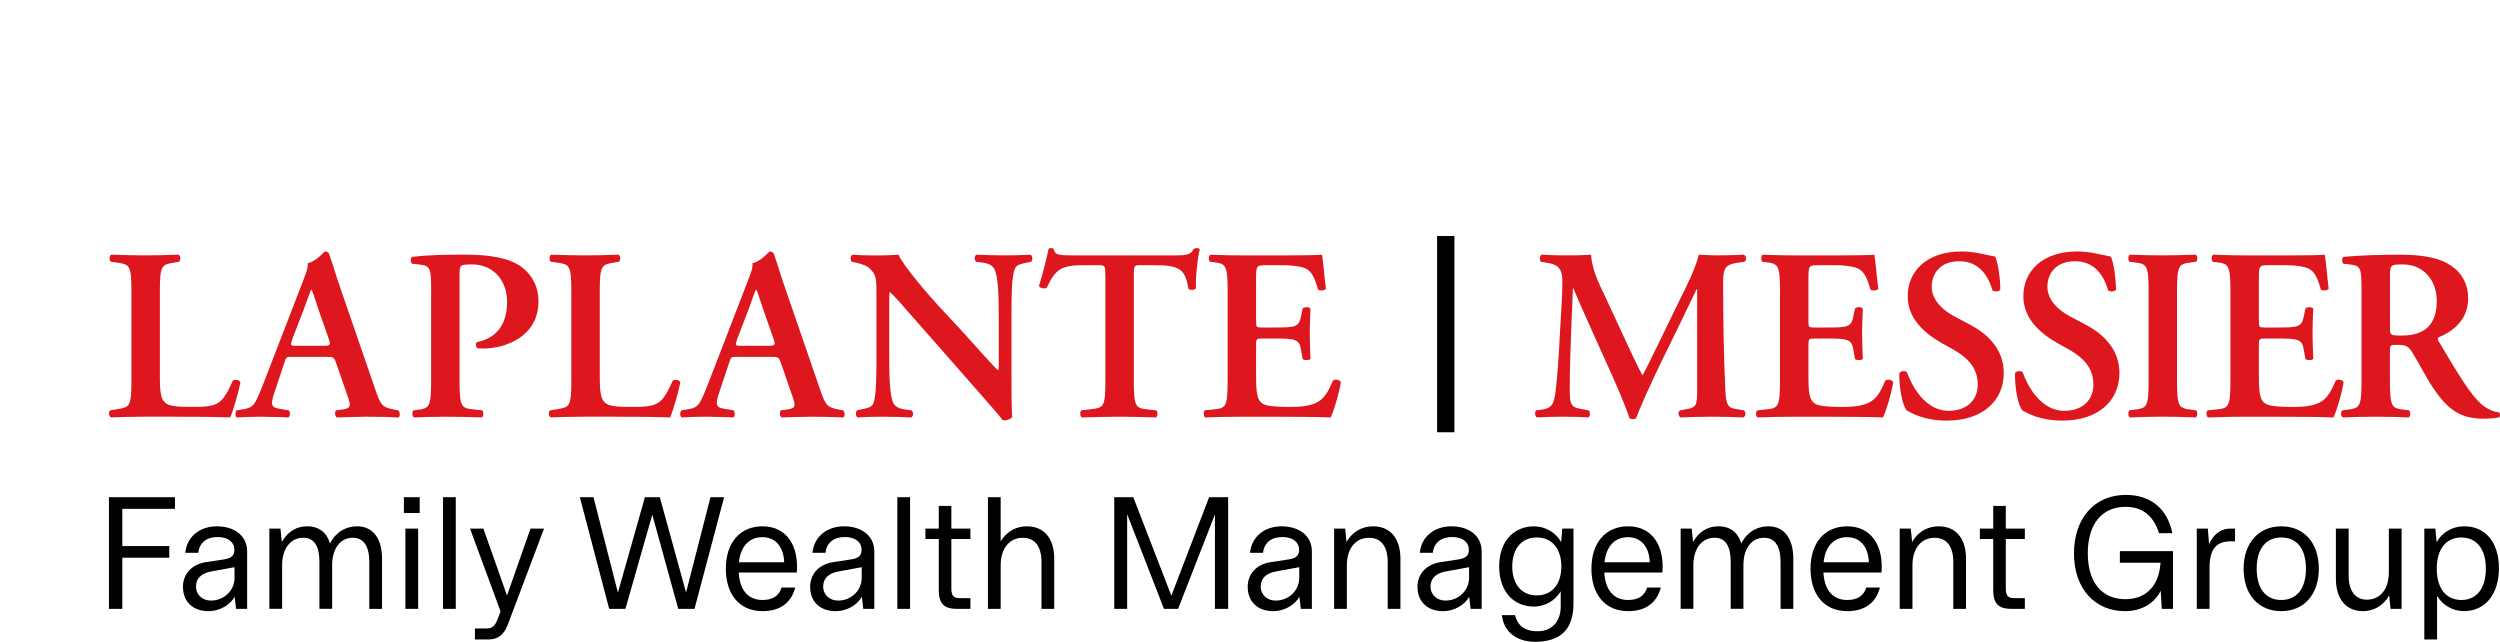
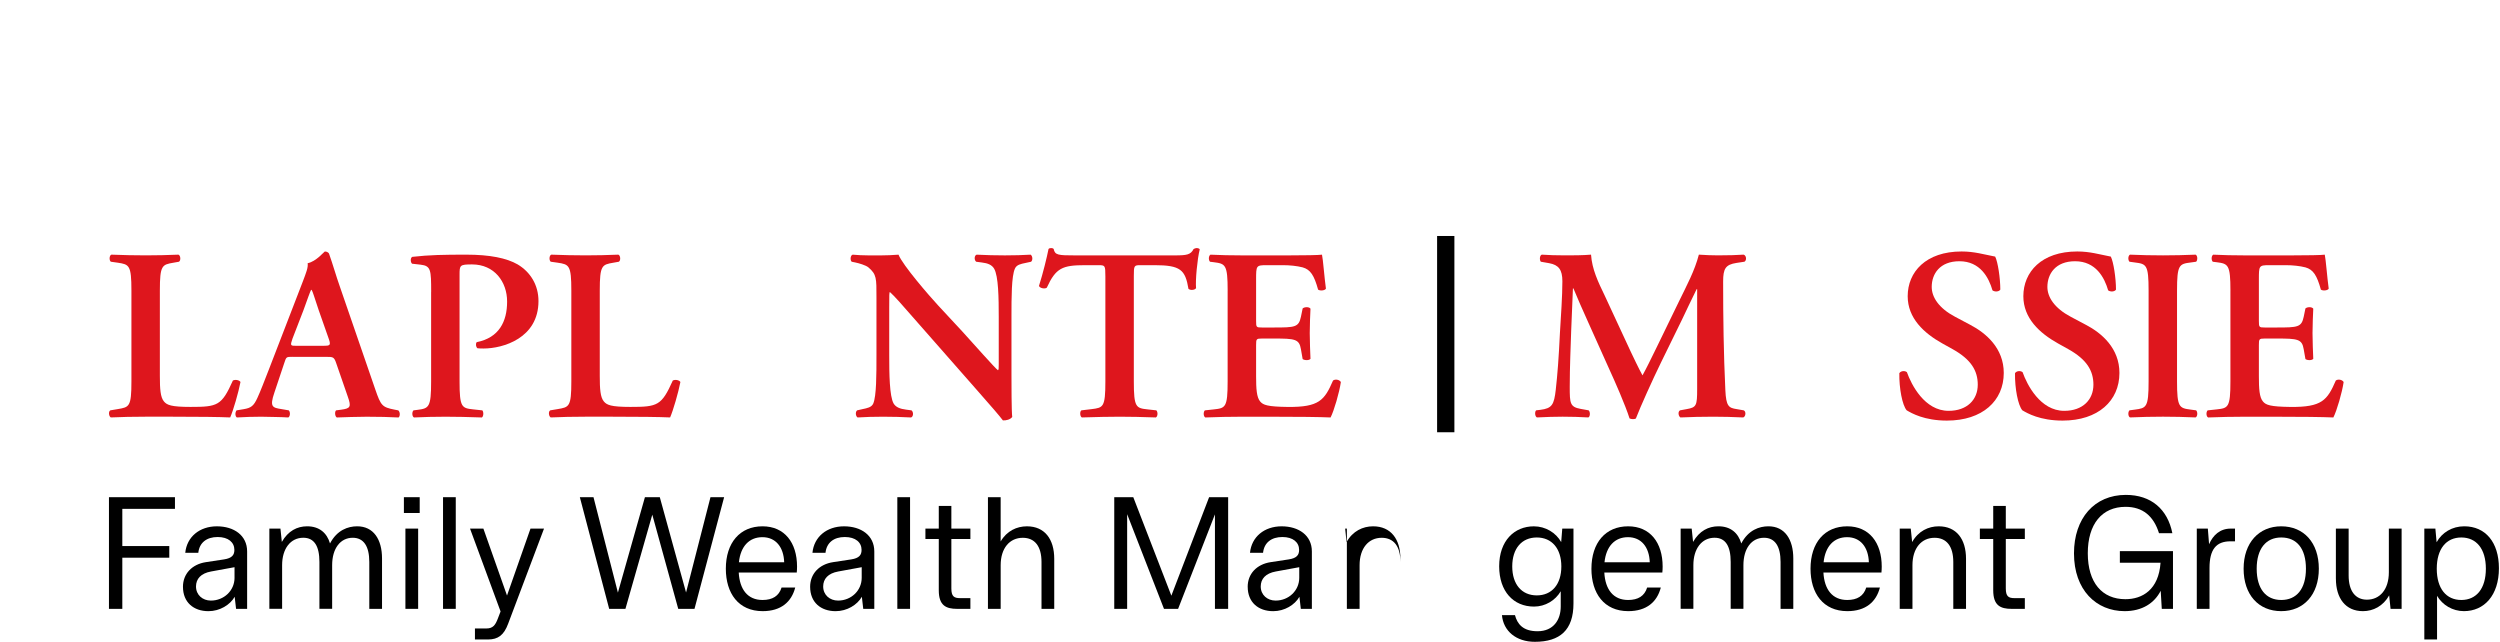
<svg xmlns="http://www.w3.org/2000/svg" id="uuid-33de5ca8-ffe7-4496-b225-19ae323b2064" width="167.5" height="43" viewBox="0 0 167.5 43">
  <rect width="167.5" height="43" fill="none" />
  <path d="M7.3,33.312h4.422v.781h-3.527v2.493h3.147v.78h-3.147v3.428h-.895v-7.481Z" />
  <path d="M12.258,39.315c0-.861.596-1.508,1.542-1.652l1.214-.184c.535-.083.689-.299.689-.636,0-.503-.401-.863-1.12-.863-.741,0-1.224.38-1.297,1.058h-.874c.104-1.067.957-1.775,2.118-1.775,1.142,0,2.027.604,2.027,1.683v3.848h-.741l-.093-.81c-.308.543-.997.964-1.759.964-.997,0-1.706-.595-1.706-1.631ZM15.713,38.71v-.708l-1.573.288c-.679.123-1.008.492-1.008,1.005,0,.566.442.944.997.944.875,0,1.585-.666,1.585-1.529Z" />
  <path d="M18.049,35.416h.741l.093.893c.422-.74,1.027-1.047,1.696-1.047.812,0,1.326.441,1.532,1.149.473-.903,1.214-1.149,1.819-1.149,1.091,0,1.666.871,1.666,2.154v3.376h-.853v-3.14c0-1.058-.38-1.622-1.11-1.622-.823,0-1.379.708-1.379,1.837v2.924h-.853v-3.14c0-1.067-.35-1.622-1.08-1.622-.853,0-1.419.729-1.419,1.837v2.924h-.855v-5.377Z" />
  <path d="M27.061,33.312h1.059v1.058h-1.059v-1.058ZM27.163,35.416h.853v5.377h-.853v-5.377Z" />
  <path d="M29.683,33.312h.853v7.481h-.853v-7.481Z" />
  <path d="M31.822,42.107h.771c.431,0,.596-.225.76-.657l.185-.482-2.046-5.551h.895l1.583,4.484,1.573-4.484h.906l-2.407,6.382c-.277.74-.658,1.047-1.347,1.047h-.874v-.738Z" />
  <path d="M38.849,33.312h.915l1.636,6.393,1.81-6.393h.997l1.759,6.384,1.636-6.384h.915l-1.986,7.481h-1.089l-1.738-6.31-1.8,6.31h-1.089l-1.965-7.481Z" />
  <path d="M48.631,38.104c0-1.744.947-2.841,2.458-2.841,1.47,0,2.313,1.087,2.313,2.699,0,.163-.01.286-.019.4h-3.888c.062,1.128.597,1.837,1.594,1.837.668,0,1.101-.267,1.275-.832h.915c-.246.955-.946,1.58-2.18,1.58-1.625,0-2.468-1.2-2.468-2.843ZM52.54,37.674c-.032-1.016-.566-1.683-1.46-1.683-.875,0-1.461.604-1.573,1.683h3.034Z" />
  <path d="M54.279,39.315c0-.861.596-1.508,1.543-1.652l1.213-.184c.535-.083.69-.299.69-.636,0-.503-.402-.863-1.121-.863-.741,0-1.224.38-1.296,1.058h-.874c.102-1.067.955-1.775,2.118-1.775,1.141,0,2.026.604,2.026,1.683v3.848h-.741l-.093-.81c-.308.543-.997.964-1.757.964-.998,0-1.708-.595-1.708-1.631ZM57.734,38.71v-.708l-1.573.288c-.679.123-1.008.492-1.008,1.005,0,.566.442.944.998.944.874,0,1.583-.666,1.583-1.529Z" />
  <path d="M60.121,33.312h.853v7.481h-.853v-7.481Z" />
  <path d="M62.898,39.552v-3.437h-.895v-.698h.895v-1.518h.843v1.518h1.275v.698h-1.275v3.314c0,.534.185.646.586.646h.689v.719h-.885c-.751,0-1.233-.225-1.233-1.242Z" />
  <path d="M66.191,33.312h.853v2.966c.412-.708,1.08-1.015,1.759-1.015,1.193,0,1.831.861,1.831,2.175v3.356h-.853v-3.14c0-1.058-.454-1.622-1.255-1.622-.874,0-1.481.689-1.481,1.837v2.924h-.853v-7.481Z" />
  <path d="M74.655,33.312h1.275l2.551,6.599,2.529-6.599h1.276v7.481h-.885v-6.331l-2.468,6.331h-.946l-2.468-6.342v6.342h-.864v-7.481Z" />
  <path d="M83.595,39.315c0-.861.596-1.508,1.543-1.652l1.213-.184c.535-.083.689-.299.689-.636,0-.503-.401-.863-1.12-.863-.741,0-1.224.38-1.296,1.058h-.875c.104-1.067.957-1.775,2.12-1.775,1.141,0,2.026.604,2.026,1.683v3.848h-.741l-.093-.81c-.308.543-.997.964-1.757.964-.998,0-1.708-.595-1.708-1.631ZM87.05,38.71v-.708l-1.573.288c-.679.123-1.008.492-1.008,1.005,0,.566.442.944.998.944.874,0,1.583-.666,1.583-1.529Z" />
-   <path d="M89.386,35.416h.74l.093.903c.412-.738,1.091-1.056,1.779-1.056,1.193,0,1.831.861,1.831,2.175v3.356h-.853v-3.14c0-1.058-.454-1.622-1.255-1.622-.874,0-1.481.689-1.481,1.837v2.924h-.853v-5.377Z" />
-   <path d="M94.971,39.315c0-.861.596-1.508,1.543-1.652l1.213-.184c.535-.083.689-.299.689-.636,0-.503-.401-.863-1.12-.863-.741,0-1.224.38-1.296,1.058h-.875c.104-1.067.957-1.775,2.12-1.775,1.141,0,2.026.604,2.026,1.683v3.848h-.741l-.093-.81c-.308.543-.997.964-1.757.964-.998,0-1.708-.595-1.708-1.631ZM98.427,38.71v-.708l-1.573.288c-.679.123-1.008.492-1.008,1.005,0,.566.442.944.998.944.874,0,1.583-.666,1.583-1.529Z" />
+   <path d="M89.386,35.416h.74l.093.903c.412-.738,1.091-1.056,1.779-1.056,1.193,0,1.831.861,1.831,2.175v3.356v-3.14c0-1.058-.454-1.622-1.255-1.622-.874,0-1.481.689-1.481,1.837v2.924h-.853v-5.377Z" />
  <path d="M100.629,41.214h.874c.155.585.525,1.079,1.513,1.079,1.08,0,1.553-.78,1.553-1.652v-1.027c-.359.617-1.038,1.027-1.789,1.027-1.379,0-2.335-1.016-2.335-2.699,0-1.714,1.019-2.678,2.324-2.678.783,0,1.481.43,1.831,1.056l.072-.903h.751v5.018c0,1.775-.904,2.566-2.591,2.566-1.244,0-2.108-.719-2.201-1.786ZM104.61,37.951c0-1.2-.639-1.94-1.645-1.94-1.008,0-1.645.74-1.645,1.94,0,1.202.637,1.94,1.645,1.94,1.007,0,1.645-.738,1.645-1.94Z" />
  <path d="M106.626,38.104c0-1.744.947-2.841,2.458-2.841,1.471,0,2.313,1.087,2.313,2.699,0,.163-.01.286-.021.4h-3.887c.062,1.128.596,1.837,1.594,1.837.668,0,1.101-.267,1.275-.832h.915c-.246.955-.946,1.58-2.18,1.58-1.625,0-2.468-1.2-2.468-2.843ZM110.534,37.674c-.032-1.016-.566-1.683-1.461-1.683-.874,0-1.46.604-1.572,1.683h3.034Z" />
  <path d="M112.603,35.416h.74l.093.893c.422-.74,1.029-1.047,1.698-1.047.812,0,1.326.441,1.532,1.149.473-.903,1.213-1.149,1.819-1.149,1.091,0,1.666.871,1.666,2.154v3.376h-.853v-3.14c0-1.058-.38-1.622-1.11-1.622-.824,0-1.379.708-1.379,1.837v2.924h-.853v-3.14c0-1.067-.35-1.622-1.08-1.622-.855,0-1.42.729-1.42,1.837v2.924h-.853v-5.377Z" />
  <path d="M121.305,38.104c0-1.744.947-2.841,2.458-2.841,1.47,0,2.313,1.087,2.313,2.699,0,.163-.01.286-.019.4h-3.888c.062,1.128.597,1.837,1.594,1.837.668,0,1.101-.267,1.275-.832h.915c-.246.955-.946,1.58-2.18,1.58-1.625,0-2.468-1.2-2.468-2.843ZM125.214,37.674c-.032-1.016-.566-1.683-1.46-1.683-.875,0-1.461.604-1.573,1.683h3.034Z" />
  <path d="M127.281,35.416h.74l.093.903c.412-.738,1.091-1.056,1.779-1.056,1.193,0,1.831.861,1.831,2.175v3.356h-.853v-3.14c0-1.058-.454-1.622-1.255-1.622-.874,0-1.481.689-1.481,1.837v2.924h-.853v-5.377Z" />
  <path d="M133.546,39.552v-3.437h-.895v-.698h.895v-1.518h.843v1.518h1.275v.698h-1.275v3.314c0,.534.185.646.586.646h.689v.719h-.885c-.751,0-1.233-.225-1.233-1.242Z" />
  <path d="M138.957,37.078c0-2.349,1.367-3.92,3.475-3.92,1.698,0,2.797.965,3.116,2.566h-.895c-.359-1.15-1.089-1.766-2.241-1.766-1.585,0-2.53,1.16-2.53,3.11,0,1.98.967,3.078,2.519,3.078,1.142,0,2.232-.636,2.355-2.442h-2.725v-.78h3.559v3.869h-.751l-.072-1.211c-.422.831-1.244,1.365-2.417,1.365-1.903,0-3.393-1.416-3.393-3.869Z" />
  <path d="M147.185,35.416h.74l.083,1.047c.267-.615.74-1.047,1.45-1.047h.288v.852h-.299c-.967,0-1.409.543-1.409,1.785v2.74h-.853v-5.377Z" />
  <path d="M150.322,38.104c0-1.744,1.029-2.841,2.521-2.841,1.511,0,2.519,1.098,2.519,2.841,0,1.735-1.008,2.843-2.519,2.843-1.522,0-2.521-1.098-2.521-2.843ZM154.498,38.104c0-1.344-.607-2.093-1.655-2.093-1.019,0-1.645.749-1.645,2.093,0,1.355.626,2.095,1.645,2.095,1.027,0,1.655-.74,1.655-2.095Z" />
  <path d="M156.504,38.772v-3.356h.855v3.14c0,1.056.462,1.622,1.224,1.622.874,0,1.47-.689,1.47-1.837v-2.924h.855v5.377h-.741l-.093-.903c-.401.718-1.069,1.056-1.759,1.056-1.161,0-1.81-.861-1.81-2.175Z" />
  <path d="M162.43,35.416h.74l.083.912c.359-.646,1.038-1.066,1.851-1.066,1.419,0,2.324,1.066,2.324,2.811,0,1.817-.987,2.873-2.345,2.873-.762,0-1.439-.411-1.8-1.026v2.924h-.853v-7.429ZM166.553,38.104c0-1.333-.637-2.093-1.645-2.093s-1.645.76-1.645,2.093c0,1.334.637,2.095,1.645,2.095s1.645-.76,1.645-2.095Z" />
  <path d="M116.828,27.493c.165.065.148.409-.032.476-.707-.033-1.347-.05-2.003-.05-.771,0-1.478.017-2.2.05-.131-.066-.198-.378-.033-.476l.444-.082c.657-.115.705-.23.705-1.343v-6.697h-.033c-.442.9-.672,1.391-.984,2.046l-1.412,2.883c-.559,1.146-1.38,2.963-1.674,3.733-.066.065-.312.065-.427,0-.279-.885-.986-2.489-1.363-3.309l-1.412-3.144c-.312-.687-.788-1.768-.986-2.259h-.032l-.116,2.816c-.032 1-.098,2.457-.098,3.8,0,1.081.017,1.326.723,1.457l.542.098c.115.098.115.409-.017.476-.608-.033-1.117-.05-1.724-.05-.525,0-1.084.017-1.724.05-.148-.083-.148-.394-.05-.476l.279-.033c.788-.098.919-.343,1.034-1.343.116-1.031.198-2.096.279-3.8.066-1.113.165-2.472.165-3.47,0-.77-.246-1.098-.886-1.213l-.559-.098c-.098-.115-.082-.426.066-.474.492.032.935.048,1.543.048.574,0,1.149,0,1.756-.048.066.982.477,1.833.904,2.718l1.756,3.783c.131.278.575,1.211.788,1.587.263-.474.542-1.048.919-1.817l1.528-3.144c.525-1.081,1.051-2.048,1.329-3.127.444.032.919.048,1.282.048.689,0,1.264-.017,1.723-.048.181.065.214.376.05.474l-.542.082c-.722.115-.886.378-.886,1.244,0,2.424.033,4.848.148,7.271.05,1.098.23,1.196.755,1.278l.476.082Z" fill="#de161d" />
-   <path d="M119.26,19.47c0-1.737-.148-1.802-.919-1.9l-.263-.033c-.115-.115-.098-.409.033-.474.624.032,1.395.048,2.118.048h3.136c1.051,0,2.003-.017,2.216-.048.065.278.165,1.572.263,2.276-.065.131-.394.163-.525.065-.263-.95-.509-1.343-1.034-1.49-.378-.098-.87-.147-1.313-.147h-1.101c-.705,0-.705.033-.705.967v2.767c0,.426.015.442.394.442h.788c1.428,0,1.674-.017,1.822-.72l.115-.557c.131-.115.444-.115.525.017-.017.442-.05,1.031-.05,1.637,0,.622.033,1.196.05,1.72-.082.115-.394.115-.525.017l-.115-.655c-.115-.687-.394-.72-1.822-.72h-.788c-.379,0-.394.033-.394.442v2.079c0,.835.032,1.424.278,1.703.198.228.477.343,1.855.359,2.085.017,2.447-.442,3.021-1.768.148-.115.427-.065.525.098-.098.689-.459,1.933-.689,2.375-.723-.033-2.135-.05-4.055-.05h-1.872c-.723,0-1.724.017-2.464.05-.13-.066-.147-.361-.032-.476l.607-.065c.771-.083.919-.131.919-1.867v-6.092Z" fill="#de161d" />
  <path d="M127.749,27.493c-.296-.344-.51-1.474-.494-2.489.1-.165.379-.18.509-.066.296.835,1.183,2.588,2.792,2.588,1.248,0,1.954-.753,1.954-1.753,0-.933-.442-1.685-1.674-2.374l-.707-.393c-1.23-.689-2.314-1.687-2.314-3.161,0-1.62,1.215-2.996,3.613-2.996.853,0,1.477.196,2.249.343.18.361.344,1.442.344,2.211-.082.148-.378.165-.525.05-.246-.852-.821-1.95-2.216-1.95-1.313,0-1.855.852-1.855,1.72,0,.687.476,1.424,1.56,1.998l1.018.541c1.067.556,2.249,1.572,2.249,3.226,0,1.867-1.428,3.192-3.809,3.192-1.51,0-2.364-.491-2.692-.687Z" fill="#de161d" />
  <path d="M135.499,27.493c-.296-.344-.509-1.474-.494-2.489.1-.165.378-.18.51-.066.294.835,1.181,2.588,2.79,2.588,1.248,0,1.954-.753,1.954-1.753,0-.933-.442-1.685-1.674-2.374l-.705-.393c-1.232-.689-2.316-1.687-2.316-3.161,0-1.62,1.215-2.996,3.613-2.996.853,0,1.477.196,2.248.343.181.361.346,1.442.346,2.211-.083.148-.378.165-.525.05-.246-.852-.821-1.95-2.216-1.95-1.313,0-1.855.852-1.855,1.72,0,.687.476,1.424,1.56,1.998l1.018.541c1.067.556,2.249,1.572,2.249,3.226,0,1.867-1.428,3.192-3.809,3.192-1.51,0-2.364-.491-2.692-.687Z" fill="#de161d" />
  <path d="M145.861,25.561c0,1.735.147,1.784.919,1.883l.361.048c.115.115.098.409-.033.476-.722-.033-1.461-.05-2.183-.05-.723,0-1.495.017-2.216.05-.131-.066-.148-.361-.033-.476l.361-.048c.771-.1.919-.148.919-1.883v-6.092c0-1.737-.148-1.785-.919-1.883l-.361-.05c-.115-.115-.098-.409.033-.474.722.032,1.46.048,2.216.048.722,0,1.461-.017,2.183-.048.131.065.148.359.033.474l-.361.05c-.773.098-.919.147-.919,1.883v6.092Z" fill="#de161d" />
  <path d="M149.439,19.47c0-1.737-.148-1.802-.919-1.9l-.263-.033c-.115-.115-.098-.409.033-.474.624.032,1.395.048,2.118.048h3.136c1.051,0,2.003-.017,2.216-.048.066.278.165,1.572.263,2.276-.066.131-.394.163-.525.065-.263-.95-.509-1.343-1.034-1.49-.378-.098-.871-.147-1.313-.147h-1.101c-.705,0-.705.033-.705.967v2.767c0,.426.017.442.394.442h.788c1.428,0,1.674-.017,1.822-.72l.115-.557c.131-.115.442-.115.525.017-.017.442-.05,1.031-.05,1.637,0,.622.033,1.196.05,1.72-.083.115-.394.115-.525.017l-.115-.655c-.115-.687-.394-.72-1.822-.72h-.788c-.378,0-.394.033-.394.442v2.079c0,.835.032,1.424.279,1.703.196.228.476.343,1.854.359,2.086.017,2.447-.442,3.021-1.768.148-.115.427-.065.525.098-.098.689-.459,1.933-.689,2.375-.723-.033-2.135-.05-4.057-.05h-1.871c-.723,0-1.724.017-2.462.05-.133-.066-.148-.361-.033-.476l.607-.065c.771-.083.919-.131.919-1.867v-6.092Z" fill="#de161d" />
-   <path d="M158.223,19.568c0-1.572-.017-1.768-.788-1.851l-.427-.048c-.115-.115-.115-.378.017-.459,1.034-.098,2.431-.147,3.777-.147,1.28,0,2.396.163,3.119.556.837.442,1.445,1.213,1.445,2.391,0,1.507-1.166,2.261-1.97,2.588-.1.048-.066.18,0,.278,1.313,2.211,2.135,3.603,2.906,4.242.459.393.935.491,1.132.507.082.065.082.245.033.328-.198.048-.509.098-1.084.098-1.576,0-2.429-.639-3.432-2.162-.444-.687-.903-1.587-1.297-2.226-.296-.492-.476-.557-1.018-.557-.494,0-.509.017-.509.361v2.096c0,1.735.148,1.784.919,1.883l.361.048c.115.115.098.409-.033.476-.722-.033-1.461-.05-2.183-.05-.723,0-1.461.017-2.216.05-.131-.066-.181-.361-.033-.476l.361-.048c.771-.1.919-.148.919-1.883v-5.994ZM160.128,21.925c0,.524,0,.557.788.557,1.608,0,2.348-.787,2.348-2.342,0-1.293-.838-2.424-2.266-2.424-.855,0-.87.05-.87.803v3.405Z" fill="#de161d" />
  <path d="M10.711,25.217c0,.819.033,1.407.279,1.687.198.228.46.359,1.774.359,1.822,0,2.085-.082,2.84-1.768.165-.082.427-.033.509.098-.131.689-.492,1.933-.69,2.375-.689-.033-2.102-.05-3.941-.05h-1.708c-.837,0-1.658.017-2.348.05-.131-.066-.18-.394-.032-.476l.492-.082c.771-.131.919-.148.919-1.85v-6.092c0-1.703-.148-1.753-.919-1.868l-.46-.065c-.115-.082-.115-.409.033-.474.821.032,1.56.048,2.314.048.723,0,1.461-.017,2.185-.048.148.065.165.393.033.474l-.362.065c-.771.131-.919.165-.919,1.868v5.748Z" fill="#de161d" />
  <path d="M19.594,23.907c-.426,0-.411,0-.557.442l-.657,1.965c-.329.967-.116 1.0.492,1.098l.476.082c.115.115.098.409-.033.476-.525-.033-1.149-.033-1.822-.05-.542,0-1.051.017-1.625.05-.115-.083-.131-.328-.017-.476l.492-.082c.476-.082.657-.213.903-.753.198-.426.46-1.113.805-1.998l2.249-5.829c.196-.524.361-.918.312-1.196.574-.115,1.116-.785,1.149-.785.131,0,.213.048.279.13.263.737.476,1.507.738,2.244l2.364,6.861c.378,1.098.46,1.196,1.297,1.361l.246.048c.131.115.131.393.017.476-.673-.033-1.28-.05-2.135-.05-.705,0-1.428.033-2.002.05-.131-.083-.148-.378-.05-.476l.361-.048c.592-.083.673-.181.427-.868l-.771-2.227c-.148-.442-.213-.442-.673-.442h-2.266ZM21.648,23.17c.459,0,.525-.032.394-.426l-.69-1.965c-.296-.868-.394-1.244-.476-1.359h-.033c-.066.115-.23.589-.509,1.359l-.74,1.916c-.163.474-.131.474.263.474h1.79Z" fill="#de161d" />
  <path d="M28.888,19.568c0-1.49-.017-1.753-.707-1.835l-.574-.065c-.116-.115-.116-.393.015-.459,1.15-.131,2.135-.147,3.629-.147,1.56,0,2.692.228,3.432.654.853.509,1.395,1.376,1.395,2.457,0,2.489-2.381,3.177-3.678,3.177-.148,0-.279,0-.411-.017-.115-.098-.131-.311-.048-.409,1.493-.296,2.035-1.376,2.035-2.718,0-1.327-.853-2.49-2.348-2.49-.821,0-.838.05-.838.689v7.157c0,1.735.148,1.784.919,1.867l.608.065c.098.115.082.409-.033.476-.969-.033-1.708-.05-2.431-.05-.722,0-1.46.017-2.117.05-.131-.066-.148-.361-.033-.476l.263-.033c.771-.098.919-.163.919-1.898v-5.994Z" fill="#de161d" />
  <path d="M40.185,25.217c0,.819.033,1.407.279,1.687.198.228.46.359,1.774.359,1.822,0,2.085-.082,2.84-1.768.165-.082.427-.033.509.098-.131.689-.492,1.933-.69,2.375-.69-.033-2.102-.05-3.941-.05h-1.708c-.837,0-1.658.017-2.348.05-.131-.066-.18-.394-.032-.476l.492-.082c.771-.131.919-.148.919-1.85v-6.092c0-1.703-.148-1.753-.919-1.868l-.46-.065c-.115-.082-.115-.409.033-.474.821.032,1.56.048,2.314.048.723,0,1.461-.017,2.185-.048.147.065.163.393.032.474l-.361.065c-.771.131-.919.165-.919,1.868v5.748Z" fill="#de161d" />
-   <path d="M49.397,23.907c-.427,0-.411,0-.559.442l-.657,1.965c-.329.967-.115 1.0.492,1.098l.477.082c.115.115.098.409-.033.476-.525-.033-1.15-.033-1.822-.05-.542,0-1.051.017-1.626.05-.115-.083-.131-.328-.017-.476l.492-.082c.477-.082.657-.213.904-.753.196-.426.459-1.113.803-1.998l2.249-5.829c.198-.524.362-.918.312-1.196.575-.115,1.116-.785,1.149-.785.131,0,.214.048.279.13.263.737.476,1.507.738,2.244l2.364,6.861c.378,1.098.46,1.196,1.298,1.361l.246.048c.131.115.131.393.017.476-.673-.033-1.282-.05-2.135-.05-.707,0-1.428.033-2.003.05-.131-.083-.148-.378-.05-.476l.362-.048c.59-.083.673-.181.426-.868l-.771-2.227c-.148-.442-.213-.442-.673-.442h-2.265ZM51.449,23.17c.459,0,.525-.032.394-.426l-.69-1.965c-.296-.868-.394-1.244-.476-1.359h-.033c-.065.115-.23.589-.509,1.359l-.738,1.916c-.165.474-.131.474.263.474h1.789Z" fill="#de161d" />
  <path d="M67.769,25.136c0,.491,0,2.422.05,2.8-.131.18-.427.245-.624.23-.263-.344-.673-.82-1.855-2.162l-3.842-4.372c-1.051-1.211-1.593-1.818-1.872-2.063-.048,0-.048.18-.048,1.048v3.192c0,1.228.017,2.735.294,3.226.148.246.427.361.838.411l.361.048c.148.115.131.426-.032.476-.608-.033-1.248-.05-1.872-.05-.69,0-1.134.017-1.708.05-.131-.083-.165-.361-.033-.476l.361-.082c.312-.066.608-.115.723-.378.213-.507.213-1.931.213-3.226v-3.881c0-1.278.017-1.539-.542-2.014-.18-.147-.64-.278-.87-.326l-.246-.05c-.115-.098-.098-.426.065-.474.625.065,1.528.048,1.938.048.344,0,.738-.017,1.132-.048.279.704,2.068,2.767,2.644,3.389l1.641,1.768c.69.753,2.216,2.49,2.381,2.588.05-.05.05-.131.05-.394v-3.192c0-1.228-.017-2.735-.312-3.226-.148-.246-.411-.361-.82-.409l-.379-.05c-.147-.115-.131-.426.033-.474.64.032,1.248.048,1.889.048.705,0,1.132-.017,1.724-.048.131.082.163.359.032.474l-.378.082c-.311.066-.59.115-.705.378-.231.507-.231,1.931-.231,3.226v3.914Z" fill="#de161d" />
  <path d="M74.059,18.487c0-.687-.017-.72-.442-.72h-.919c-1.511,0-1.955.18-2.562,1.507-.115.098-.459.048-.525-.115.279-.885.525-1.9.64-2.474.033-.048.1-.065.181-.065.065,0,.131.017.165.065.082.409.311.426,1.428.426h6.699c.805,0,1.051-.048,1.247-.426.066-.033.131-.065.198-.065.098,0,.18.032.213.082-.165.672-.296,2.079-.246,2.603-.082.131-.361.165-.509.05-.214-1.278-.525-1.589-2.283-1.589h-.936c-.426,0-.442.033-.442.72v7.075c0,1.735.148,1.784.919,1.867l.59.065c.115.115.098.409-.032.476-.953-.033-1.692-.05-2.414-.05-.723,0-1.495.017-2.545.05-.131-.066-.148-.394-.032-.476l.689-.082c.771-.098.919-.115.919-1.85v-7.075Z" fill="#de161d" />
  <path d="M82.253,19.47c0-1.737-.148-1.802-.919-1.9l-.263-.033c-.115-.115-.098-.409.033-.474.624.032,1.395.048,2.118.048h3.136c1.051,0,2.003-.017,2.216-.048.065.278.165,1.572.263,2.276-.065.131-.394.163-.525.065-.263-.95-.509-1.343-1.034-1.49-.378-.098-.87-.147-1.313-.147h-1.101c-.705,0-.705.033-.705.967v2.767c0,.426.015.442.394.442h.788c1.428,0,1.674-.017,1.822-.72l.115-.557c.131-.115.444-.115.525.017-.017.442-.05,1.031-.05,1.637,0,.622.033,1.196.05,1.72-.082.115-.394.115-.525.017l-.115-.655c-.115-.687-.394-.72-1.822-.72h-.788c-.379,0-.394.033-.394.442v2.079c0,.835.032,1.424.278,1.703.198.228.477.343,1.855.359,2.085.017,2.447-.442,3.021-1.768.148-.115.427-.065.525.098-.098.689-.459,1.933-.689,2.375-.723-.033-2.135-.05-4.055-.05h-1.872c-.723,0-1.724.017-2.464.05-.13-.066-.147-.361-.032-.476l.607-.065c.771-.083.919-.131.919-1.867v-6.092Z" fill="#de161d" />
  <rect x="96.286" y="15.811" width="1.158" height="13.15" />
</svg>